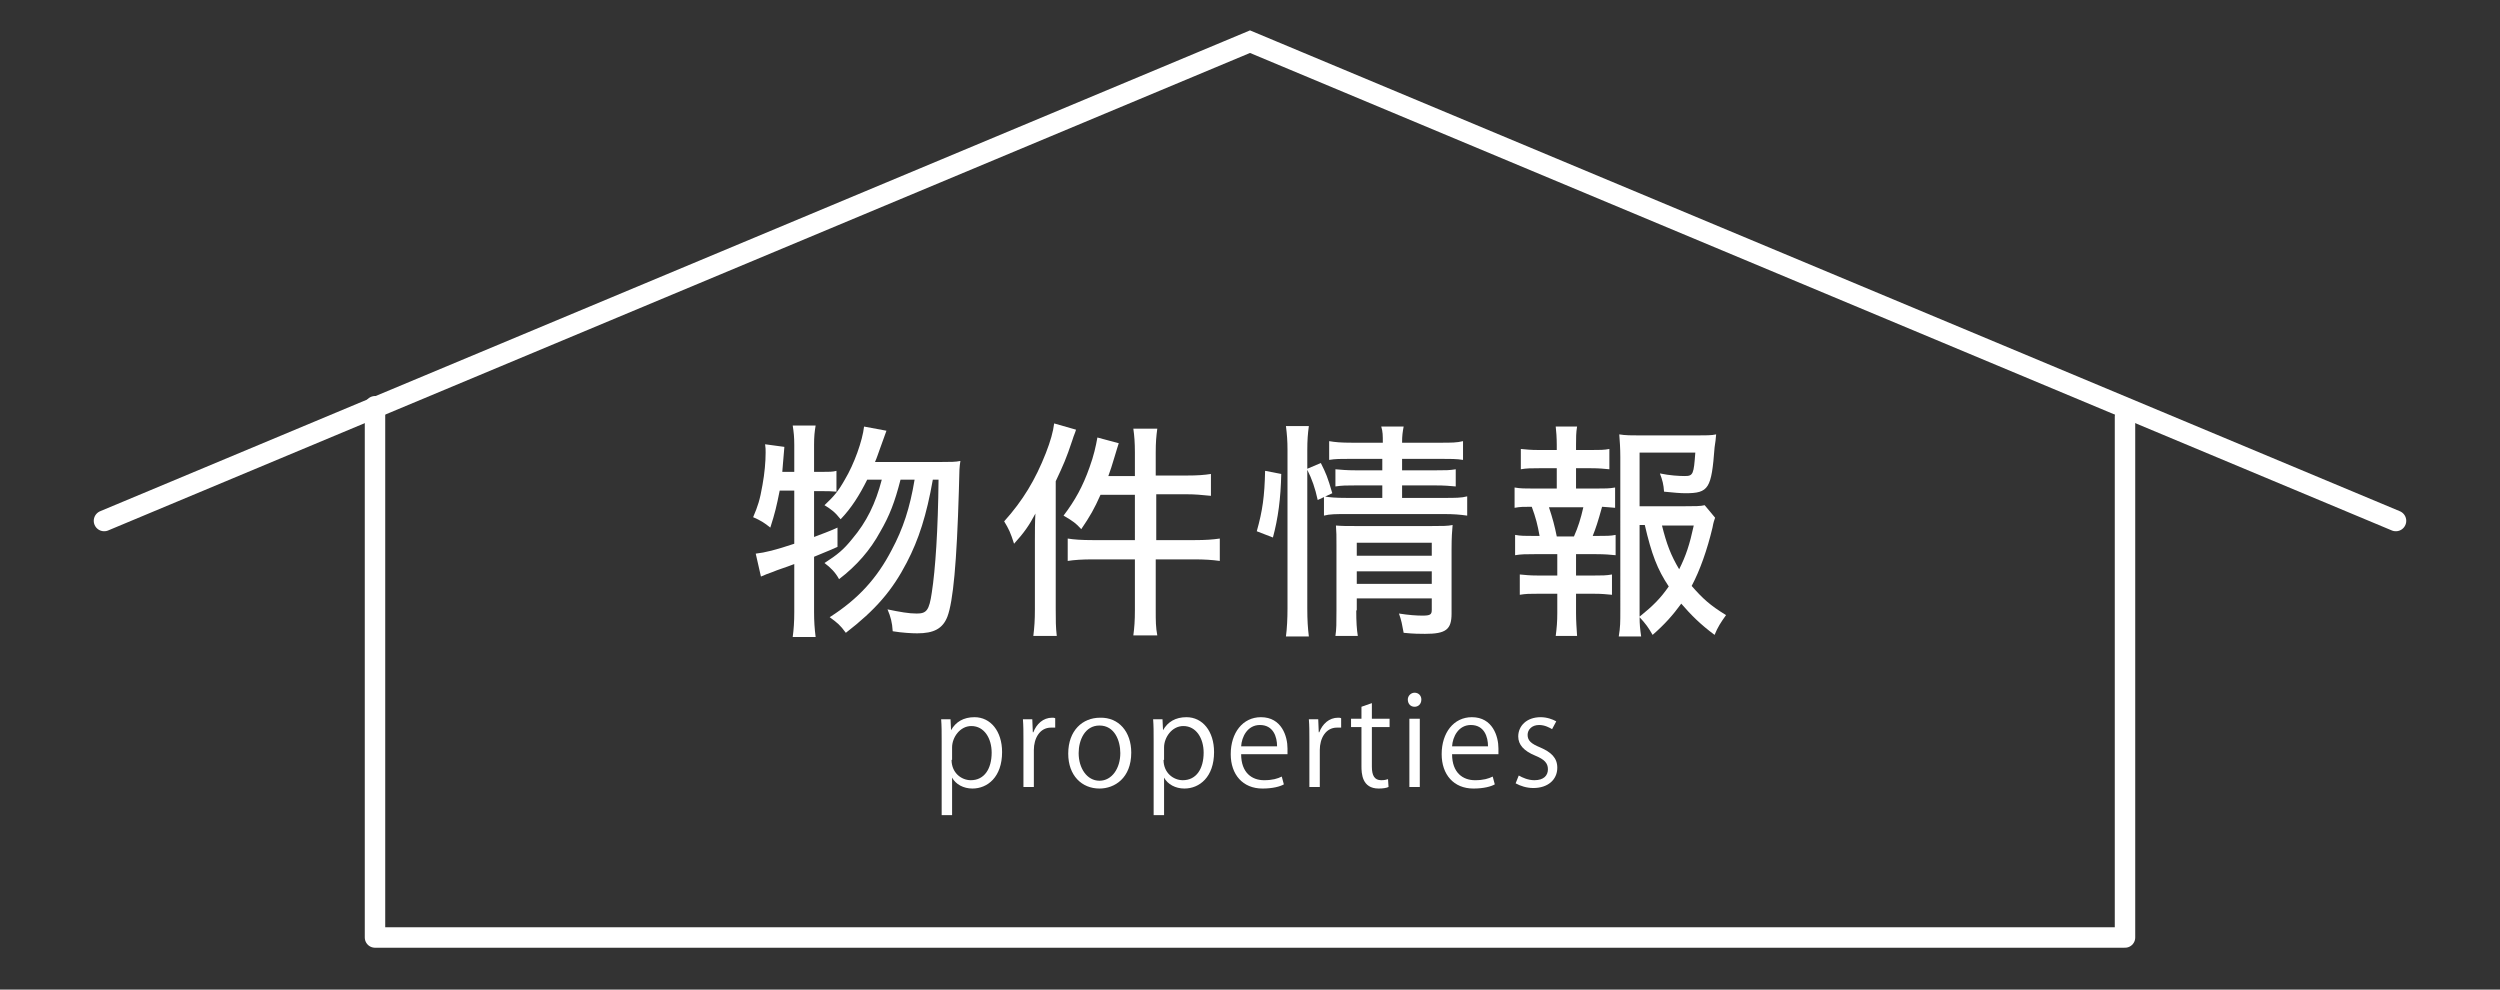
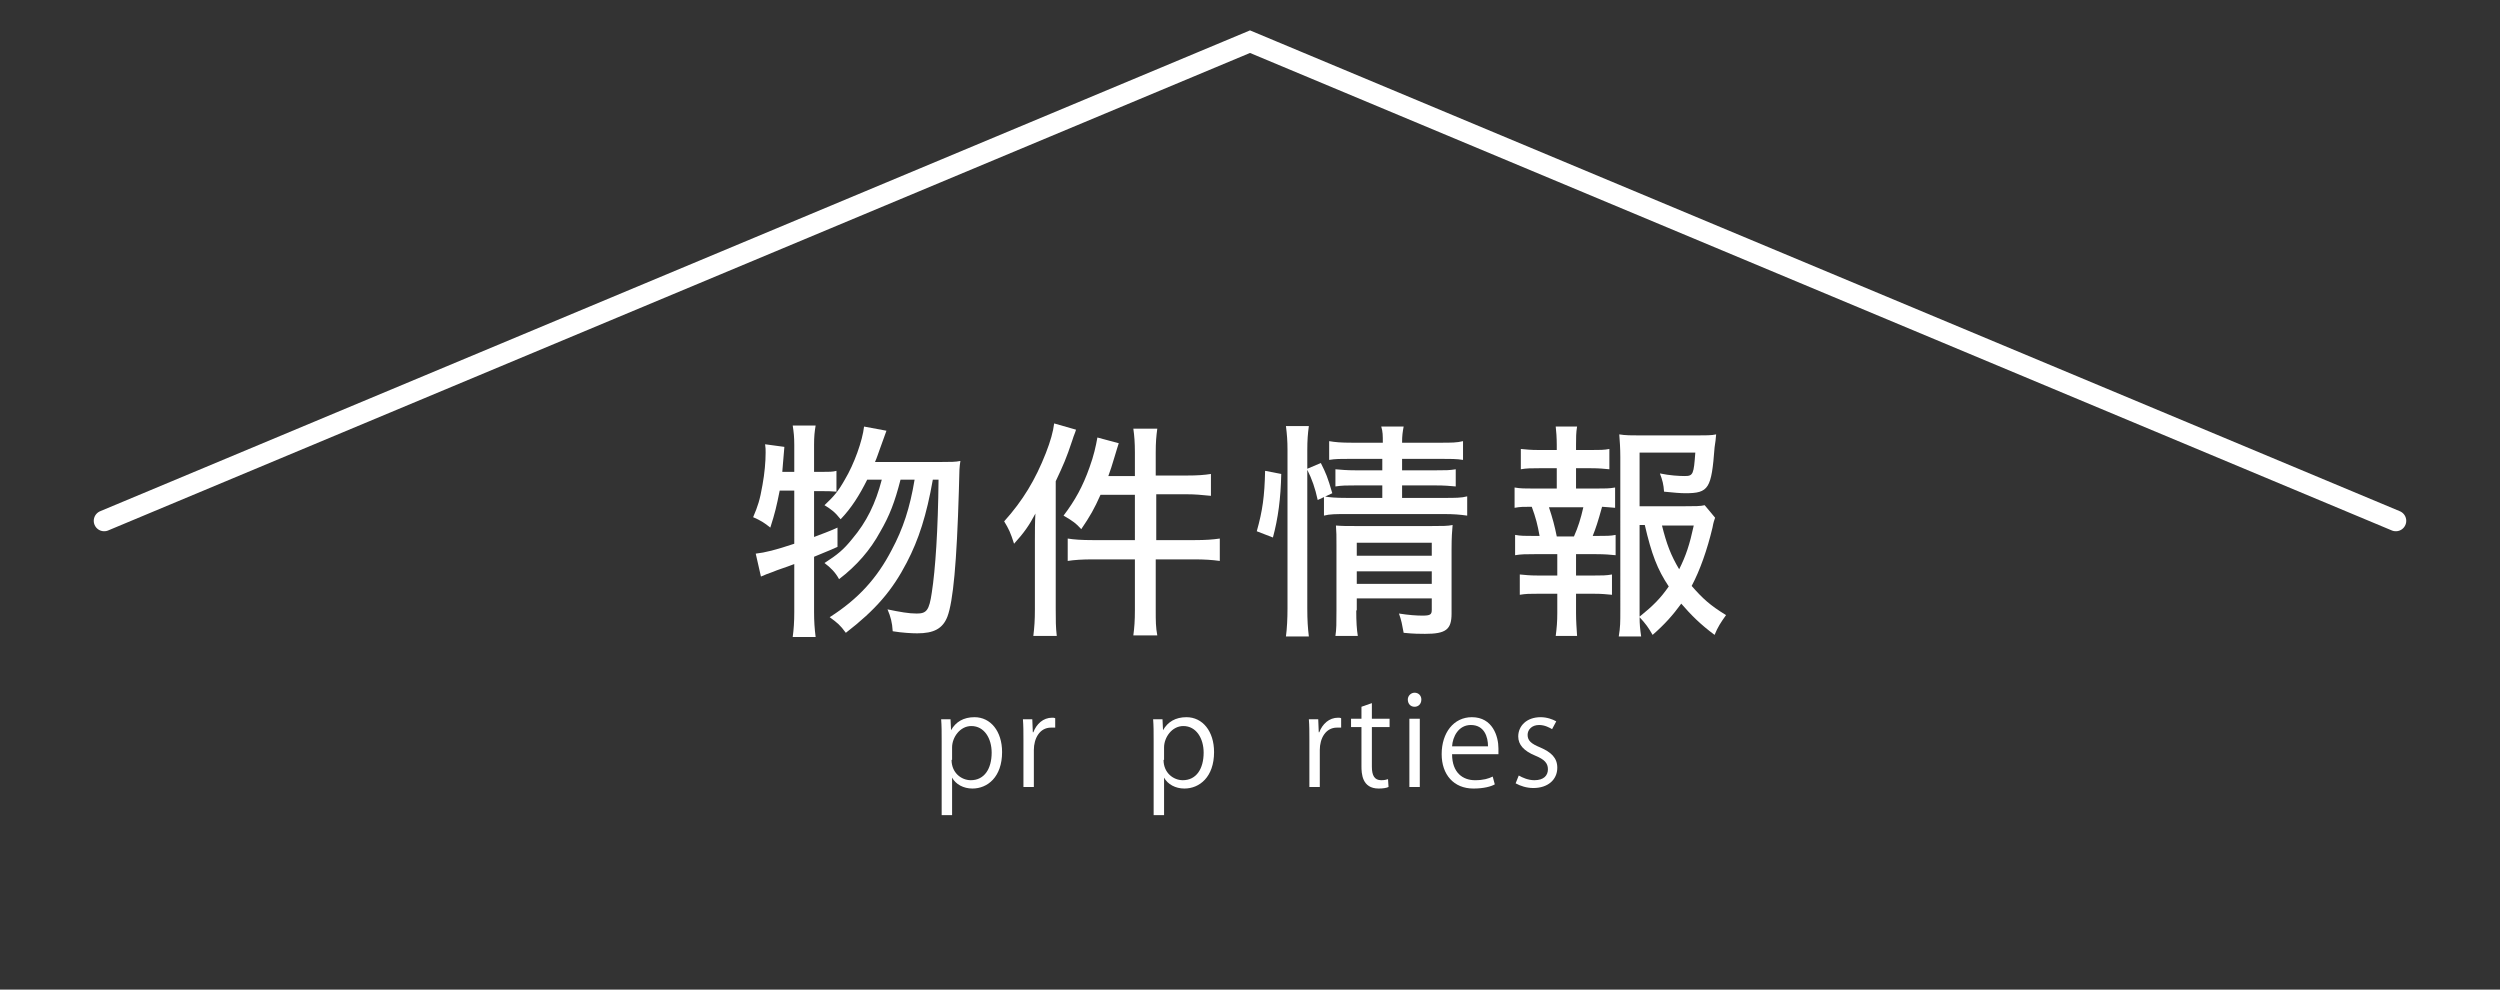
<svg xmlns="http://www.w3.org/2000/svg" version="1.1" id="レイヤー_1" x="0px" y="0px" viewBox="0 0 480 190" style="enable-background:new 0 0 480 190;" xml:space="preserve">
  <rect x="0" y="0" width="480" height="190" fill="#333333" stroke="none" />
  <style type="text/css">
	.st0{fill:#FFFFFF;}
	.st1{fill:none;stroke:#FFFFFF;stroke-width:4;stroke-linecap:round;stroke-miterlimit:10;}
	.st2{fill:none;stroke:#FFFFFF;stroke-width:3.924;stroke-linecap:round;stroke-linejoin:round;stroke-miterlimit:10;}
</style>
  <g>
    <g>
      <path class="st0" d="M149.7,94.2c-0.6,3-0.9,4.3-1.8,7.1c-1.1-0.9-1.9-1.4-3.3-2c0.9-2.1,1.3-3.3,1.8-6.2c0.4-2.2,0.6-4.4,0.6-6.2    c0-0.6,0-0.9-0.1-1.6l3.7,0.5c-0.2,2.7-0.4,4.4-0.4,4.8h2.3v-5.2c0-1.5-0.1-2.4-0.3-3.7h4.4c-0.2,1.2-0.3,2.1-0.3,3.7v5.2h1.5    c1.4,0,2.1,0,2.8-0.2v4c-1.1-0.1-1.7-0.1-2.8-0.1h-1.5v8.8c1.8-0.7,2.5-0.9,4.5-1.8l0,3.7c-2.2,1-2.9,1.2-4.5,1.9v10.6    c0,1.8,0.1,3.2,0.3,4.8h-4.4c0.2-1.5,0.3-2.9,0.3-4.8v-9.2c-1.8,0.7-3.2,1.1-4.1,1.5c-1.1,0.4-1.4,0.5-2.3,0.9l-1-4.4    c1.8-0.2,3.8-0.7,7.4-1.9V94.2H149.7z M172.9,92.1c-1.1,4.3-2.1,6.9-3.9,10c-1.9,3.5-4.5,6.5-7.9,9.1c-0.7-1.3-1.6-2.2-2.8-3.1    c2.5-1.6,3.7-2.6,5.3-4.6c2.8-3.3,4.5-6.8,5.7-11.4h-2.8c-1.5,3-3,5.4-5.1,7.6c-1.1-1.4-1.8-1.9-3.1-2.7c1.8-1.7,2.6-2.6,3.9-4.9    c1.8-3,3.4-7.5,3.7-10.2l4.3,0.8c-0.3,0.8-0.3,0.8-1.3,3.6c-0.3,0.8-0.5,1.5-0.9,2.4h12.7c1.8,0,2.8,0,3.7-0.2    c-0.2,1.3-0.2,1.3-0.3,5.8c-0.4,13.7-1.1,21.2-2.2,24.1c-0.9,2.3-2.6,3.2-5.8,3.2c-1,0-2.9-0.1-4.7-0.4c-0.1-1.7-0.4-2.8-1-4.2    c2.4,0.5,4.1,0.8,5.6,0.8c1.9,0,2.4-0.6,2.9-4c0.7-4.5,1.2-12.1,1.3-21.7h-1.1c-1.2,6.8-2.7,11.5-5,15.9c-2.8,5.4-6,9.1-11.7,13.5    c-1.1-1.5-1.6-1.9-3.1-3c5.5-3.5,9.1-7.5,11.9-12.9c2.2-4.1,3.5-8.1,4.4-13.5H172.9z" />
      <path class="st0" d="M198.7,103.6c0-1.6,0-3.2,0.1-5c-1.2,2.3-2.2,3.7-4.1,5.8c-0.7-2.2-1-2.8-1.9-4.3c3.6-4,6-8,8-13.1    c0.9-2.3,1.4-4.1,1.6-5.7l4.2,1.2c-0.2,0.7-0.4,1-0.7,2c-1.2,3.6-1.7,4.7-3.2,7.9V117c0,2.1,0,3.4,0.2,5.1h-4.5    c0.2-1.7,0.3-2.9,0.3-5.2V103.6z M217.9,86.9c0-1.9-0.1-3.2-0.3-4.6h4.6c-0.2,1.5-0.3,2.6-0.3,4.6v4.4h5.9c2.2,0,3.4-0.1,4.7-0.3    v4.2c-1.9-0.2-3.2-0.3-4.6-0.3h-5.9v8.8h7.4c2.1,0,3.4-0.1,4.8-0.3v4.3c-1.4-0.2-3-0.3-4.8-0.3h-7.5v9.7c0,2.2,0,3.3,0.3,4.9h-4.6    c0.2-1.5,0.3-2.8,0.3-4.9v-9.7h-8.1c-2,0-3.5,0.1-4.8,0.3v-4.3c1.2,0.2,2.7,0.3,4.8,0.3h8.1V95h-6.6c-1.2,2.7-2,4.1-3.7,6.6    c-1-1.1-1.5-1.5-3.4-2.6c2.2-2.9,3.7-5.6,5-9.3c0.8-2.2,1.2-4,1.5-5.7l4.1,1.1c-0.3,0.9-0.4,1.3-0.8,2.6c-0.5,1.7-0.8,2.6-1.2,3.7    h5.1V86.9z" />
      <path class="st0" d="M241.3,102c1.1-3.9,1.5-6.7,1.6-11.6L246,91c-0.1,4.7-0.6,8.5-1.6,12.2L241.3,102z M251,116.9    c0,2.1,0.1,3.7,0.3,5.3h-4.4c0.2-1.5,0.3-3.4,0.3-5.4V86.4c0-1.8-0.1-3-0.3-4.6h4.4c-0.2,1.5-0.3,2.7-0.3,4.6V90l2.6-1.1    c1,2,1.3,2.7,2.2,5.8L253,96c-0.5-2.3-1.1-4-2-5.8V116.9z M259.5,88.1c-2.2,0-3.1,0-4.3,0.2v-3.6c1.2,0.2,2.2,0.3,4.4,0.3h5.9    c0-1.4,0-2.1-0.3-3.1h4.3c-0.2,1.1-0.3,1.7-0.3,3.1h7.3c2.2,0,3.2,0,4.4-0.3v3.6c-1.2-0.2-2.4-0.2-4.4-0.2h-7.3v2.2h6.5    c1.9,0,2.6,0,3.8-0.2v3.3c-1.1-0.1-2.1-0.2-3.9-0.2h-6.4v2.4h8.1c2.1,0,3.3,0,4.4-0.3v3.7c-1.4-0.2-2.6-0.3-4.4-0.3h-18.7    c-2.1,0-3.3,0-4.4,0.3v-3.7c1.1,0.2,2.2,0.3,4.4,0.3h6.8v-2.4h-5.1c-1.8,0-2.6,0-3.9,0.2v-3.3c1.2,0.1,2.1,0.2,3.9,0.2h5.1v-2.2    H259.5z M260.4,117.2c0,2.2,0.1,3.7,0.3,4.9h-4.3c0.2-1.3,0.2-2.4,0.2-4.9v-12.5c0-1.8,0-2.6-0.1-3.8c1.1,0.1,2.1,0.1,3.7,0.1    h14.7c2,0,3.1,0,4-0.2c-0.1,1.1-0.2,2.4-0.2,4.6v12.4c0,3.1-1.1,3.9-5.1,3.9c-0.9,0-2.2,0-4.1-0.2c-0.3-1.6-0.4-2.3-0.9-3.7    c1.9,0.3,3.4,0.4,4.5,0.4c1.5,0,1.8-0.2,1.8-1.1v-2.2h-14.4V117.2z M274.9,106.7v-2.5h-14.4v2.5H274.9z M274.9,112.1v-2.4h-14.4    v2.4H274.9z" />
      <path class="st0" d="M306.4,93.8c1.8,0,2.6,0,3.7-0.2v3.9c-0.9-0.1-1.4-0.1-2.5-0.2c-0.8,2.9-1.2,4.1-1.8,5.6h0.7    c2,0,2.7,0,3.7-0.2v3.9c-1.1-0.1-2-0.2-3.7-0.2h-3.9v4.1h3.4c1.6,0,2.4,0,3.5-0.2v3.9c-1.1-0.1-1.9-0.2-3.5-0.2h-3.4v3.7    c0,1.5,0.1,2.9,0.2,4.4h-4.1c0.2-1.6,0.3-2.7,0.3-4.4v-3.7h-3.7c-1.6,0-2.3,0-3.5,0.2v-3.9c1.1,0.1,1.9,0.2,3.5,0.2h3.7v-4.1h-4.4    c-1.6,0-2.5,0-3.7,0.2v-3.9c1.1,0.2,1.8,0.2,3.7,0.2h1c-0.4-2.2-0.7-3.4-1.5-5.6c-1.6,0-2.2,0-3.3,0.2v-3.9c1.1,0.2,2,0.2,3.7,0.2    h4.4v-3.9h-3.4c-1.5,0-2.4,0-3.5,0.2v-3.9c1.1,0.1,1.8,0.2,3.5,0.2h3.4v-1c0-1.3-0.1-2.7-0.2-3.5h4.1c-0.2,1.2-0.2,2.1-0.2,3.5v1    h2.9c1.7,0,2.5,0,3.5-0.2v3.9c-1.1-0.1-1.9-0.2-3.5-0.2h-2.9v3.9H306.4z M302.2,103c0.8-1.8,1.3-3.4,1.8-5.6h-6.6    c0.7,2.1,1.1,3.6,1.5,5.6H302.2z M329.3,99.4c-0.2,0.6-0.3,0.8-0.5,1.9c-1,4.2-2.4,8.2-4,11.2c2.1,2.4,3.5,3.7,6.6,5.6    c-1,1.4-1.6,2.3-2.2,3.8c-2.7-2-4.5-3.8-6.4-6c-1.6,2.2-3.2,4-5.5,6c-0.8-1.4-1.3-2.1-2.5-3.4c0,1.4,0.1,2.3,0.3,3.7h-4.3    c0.3-1.8,0.3-2.8,0.3-4.9V87.7c0-1.5-0.1-3.1-0.2-4.3c1.1,0.2,2.5,0.2,4.1,0.2h10.6c1.8,0,3.1,0,3.9-0.2c-0.1,1.1-0.1,1.2-0.3,2.5    c-0.6,7.9-1.1,8.8-5.6,8.8c-0.9,0-2.2-0.1-4.1-0.3c-0.1-1.4-0.3-2.2-0.8-3.5c1.9,0.4,3.7,0.5,4.8,0.5c1.6,0,1.7-0.4,2-4.5h-10.7    v10.3h8.6c2,0,3.1,0,3.9-0.2L329.3,99.4z M314.8,118.4c2.6-2.1,4-3.5,5.6-5.8c-2.2-3.3-3.3-6.2-4.6-11.8h-1v16.5V118.4z     M319.1,100.9c0.9,3.6,1.7,5.7,3.3,8.4c1.3-2.6,2-4.7,2.8-8.4H319.1z" />
    </g>
  </g>
  <g>
    <path class="st0" d="M182.6,140.2c0.9-1.6,2.4-2.5,4.5-2.5c3.1,0,5.3,2.7,5.3,6.7c0,4.8-2.8,7-5.7,7c-1.7,0-3.2-0.8-3.9-2.1h0v7.2   h-2v-14.2c0-1.7,0-3-0.1-4.2h1.8L182.6,140.2L182.6,140.2z M182.7,145.9c0,2.5,1.9,3.9,3.7,3.9c2.6,0,4-2.2,4-5.3   c0-2.7-1.4-5.1-3.9-5.1c-2.2,0-3.7,2.2-3.7,4.1V145.9z" />
    <path class="st0" d="M202.5,139.7c-0.2,0-0.4,0-0.7,0c-2.2,0-3.3,2.1-3.3,4.3v7.1h-2V142c0-1.4,0-2.7-0.1-3.9h1.8l0.1,2.5h0.1   c0.6-1.6,1.9-2.8,3.6-2.8c0.2,0,0.4,0,0.6,0.1V139.7z" />
-     <path class="st0" d="M217.2,144.5c0,4.9-3.2,6.9-6.1,6.9c-3.4,0-6-2.5-6-6.7c0-4.5,2.8-6.9,6.1-6.9   C214.8,137.7,217.2,140.5,217.2,144.5z M211.1,139.3c-2.8,0-4,2.8-4,5.3c0,2.9,1.6,5.3,4,5.3c2.4,0,4-2.4,4-5.3   C215.1,142.2,214,139.3,211.1,139.3z" />
    <path class="st0" d="M223.3,140.2c0.9-1.6,2.4-2.5,4.5-2.5c3.1,0,5.3,2.7,5.3,6.7c0,4.8-2.8,7-5.7,7c-1.7,0-3.2-0.8-3.9-2.1h0v7.2   h-2v-14.2c0-1.7,0-3-0.1-4.2h1.8L223.3,140.2L223.3,140.2z M223.4,145.9c0,2.5,1.9,3.9,3.7,3.9c2.6,0,4-2.2,4-5.3   c0-2.7-1.4-5.1-3.9-5.1c-2.2,0-3.7,2.2-3.7,4.1V145.9z" />
-     <path class="st0" d="M246.5,150.6c-0.7,0.4-2.1,0.8-4.1,0.8c-3.8,0-6.1-2.7-6.1-6.6c0-4.1,2.3-7.1,5.8-7.1c4,0,5.1,3.7,5.1,6   c0,0.5,0,0.8,0,1.1h-8.9c0,3.6,2.1,5,4.4,5c1.6,0,2.6-0.3,3.4-0.7L246.5,150.6z M245.2,143.3c0-1.8-0.7-4.1-3.3-4.1   c-2.4,0-3.5,2.3-3.6,4.1H245.2z" />
    <path class="st0" d="M257.4,139.7c-0.2,0-0.4,0-0.7,0c-2.2,0-3.3,2.1-3.3,4.3v7.1h-2V142c0-1.4,0-2.7-0.1-3.9h1.8l0.1,2.5h0.1   c0.6-1.6,1.9-2.8,3.6-2.8c0.2,0,0.4,0,0.6,0.1V139.7z" />
    <path class="st0" d="M261.4,135.7l2-0.7v3h3.4v1.6h-3.4v7.6c0,1.7,0.5,2.6,1.8,2.6c0.6,0,1-0.1,1.3-0.2l0.1,1.5   c-0.4,0.2-1.1,0.3-1.9,0.3c-3.2,0-3.3-2.9-3.3-4.3v-7.5h-2V138h2V135.7z" />
    <path class="st0" d="M271.6,135.7c-0.8,0-1.3-0.6-1.3-1.4c0-0.7,0.6-1.3,1.3-1.3c0.8,0,1.3,0.6,1.3,1.3   C272.9,135.2,272.3,135.7,271.6,135.7z M272.6,151.1h-2V138h2V151.1z" />
    <path class="st0" d="M287,150.6c-0.7,0.4-2.1,0.8-4.1,0.8c-3.8,0-6.1-2.7-6.1-6.6c0-4.1,2.3-7.1,5.8-7.1c4,0,5.1,3.7,5.1,6   c0,0.5,0,0.8,0,1.1h-8.9c0,3.6,2.1,5,4.4,5c1.6,0,2.6-0.3,3.4-0.7L287,150.6z M285.7,143.3c0-1.8-0.7-4.1-3.3-4.1   c-2.4,0-3.5,2.3-3.6,4.1H285.7z" />
    <path class="st0" d="M298,140c-0.5-0.3-1.4-0.8-2.5-0.8c-1.4,0-2.2,0.9-2.2,1.9c0,1.1,0.7,1.7,2.4,2.4c2.1,0.9,3.3,2,3.3,3.9   c0,2.3-1.8,3.9-4.6,3.9c-1.3,0-2.5-0.4-3.4-0.9l0.6-1.5c0.7,0.4,1.8,0.9,3,0.9c1.8,0,2.6-0.9,2.6-2.1c0-1.2-0.7-1.9-2.4-2.6   c-2.2-0.9-3.3-2.1-3.3-3.7c0-2,1.6-3.7,4.3-3.7c1.2,0,2.3,0.4,3,0.8L298,140z" />
  </g>
  <g>
    <polyline class="st1" points="20,100 240,8 460,100  " />
-     <polyline class="st2" points="72,78 72,180 408,180 408,80  " />
  </g>
  <g>
</g>
  <g>
</g>
  <g>
</g>
  <g>
</g>
  <g>
</g>
  <g>
</g>
  <g>
</g>
  <g>
</g>
  <g>
</g>
  <g>
</g>
  <g>
</g>
  <g>
</g>
  <g>
</g>
  <g>
</g>
  <g>
</g>
</svg>